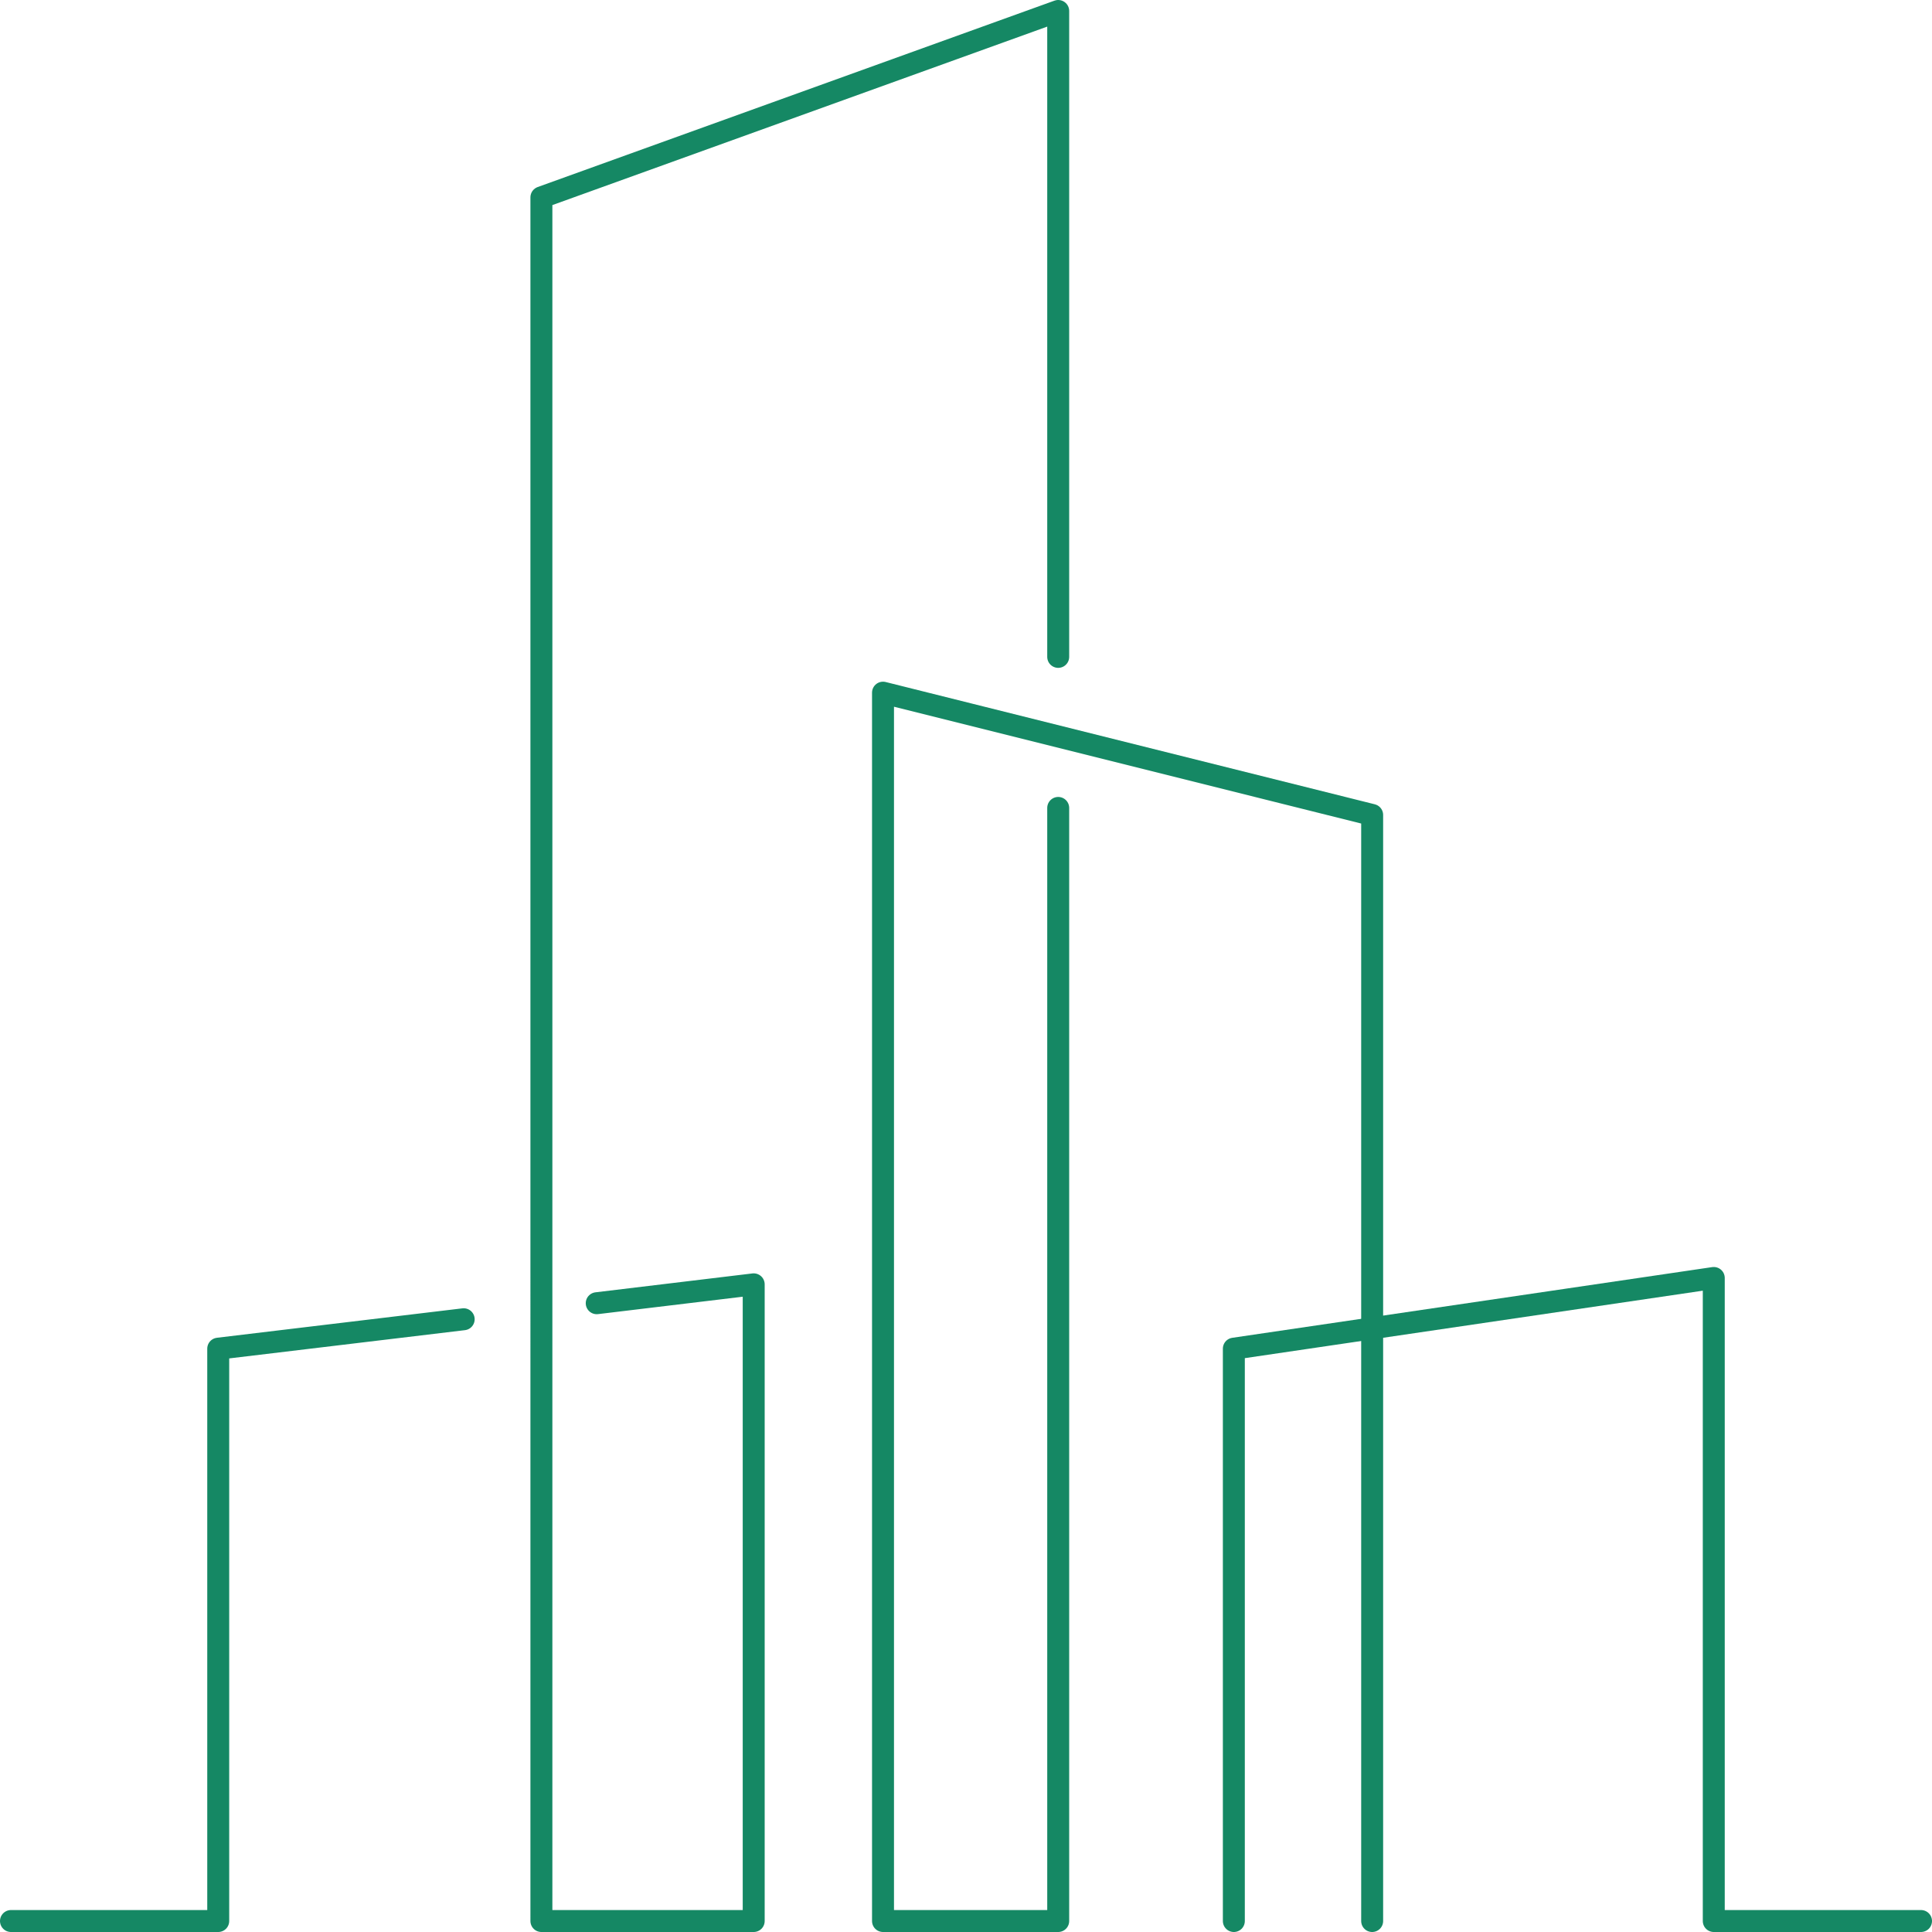
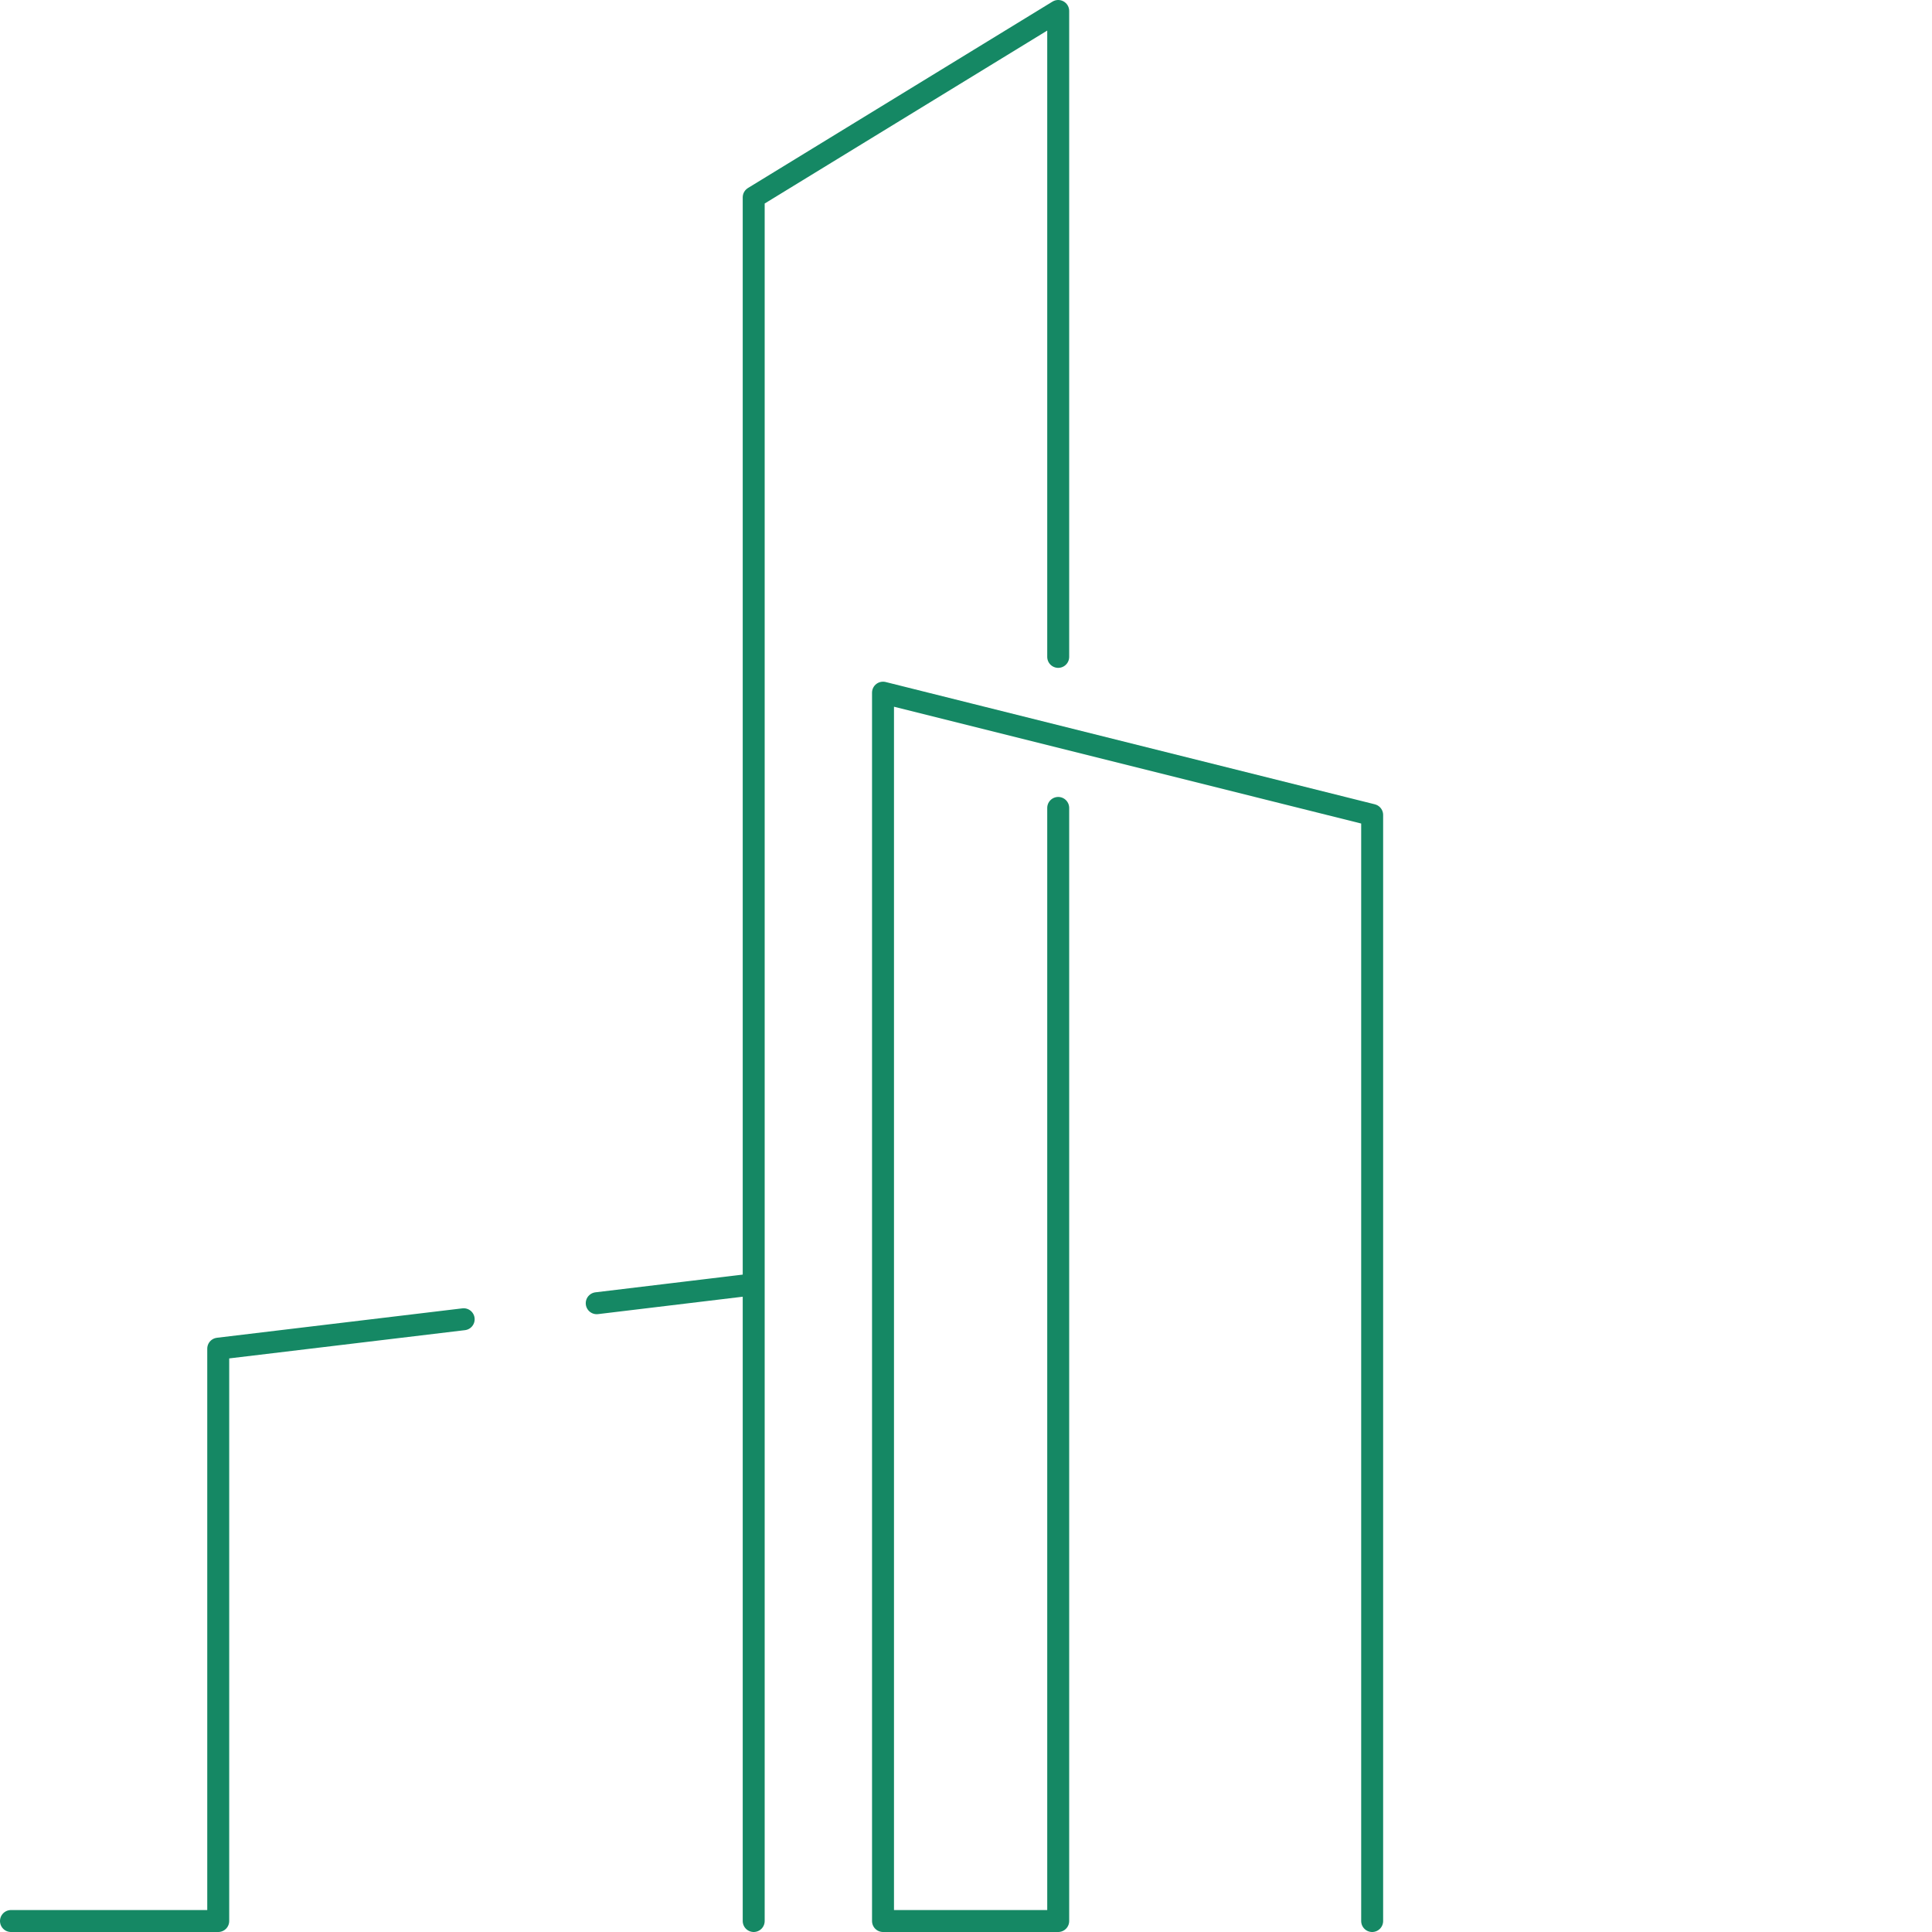
<svg xmlns="http://www.w3.org/2000/svg" viewBox="0 0 88 88">
  <defs>
    <style>.cls-1{fill:none;stroke:#158864;stroke-linecap:round;stroke-linejoin:round}</style>
  </defs>
  <g id="Layer_2" data-name="Layer 2">
    <g id="Layer_7" data-name="Layer 7">
-       <path class="cls-1" d="M56.2 87.5V61.43l21.86-3.22V87.5h9.44" />
      <path class="cls-1" d="M48.2 36.8v50.7h-7.98V31.55l22.28 5.57V87.5" />
-       <path class="cls-1" d="M27.18 59.36l7.15-.86v29h-9.67V8.99L48.2.5v29.42M.5 87.5h9.44V61.43l11.18-1.34" />
+       <path class="cls-1" d="M27.18 59.36l7.15-.86v29V8.99L48.2.5v29.42M.5 87.5h9.44V61.43l11.18-1.34" />
    </g>
  </g>
</svg>